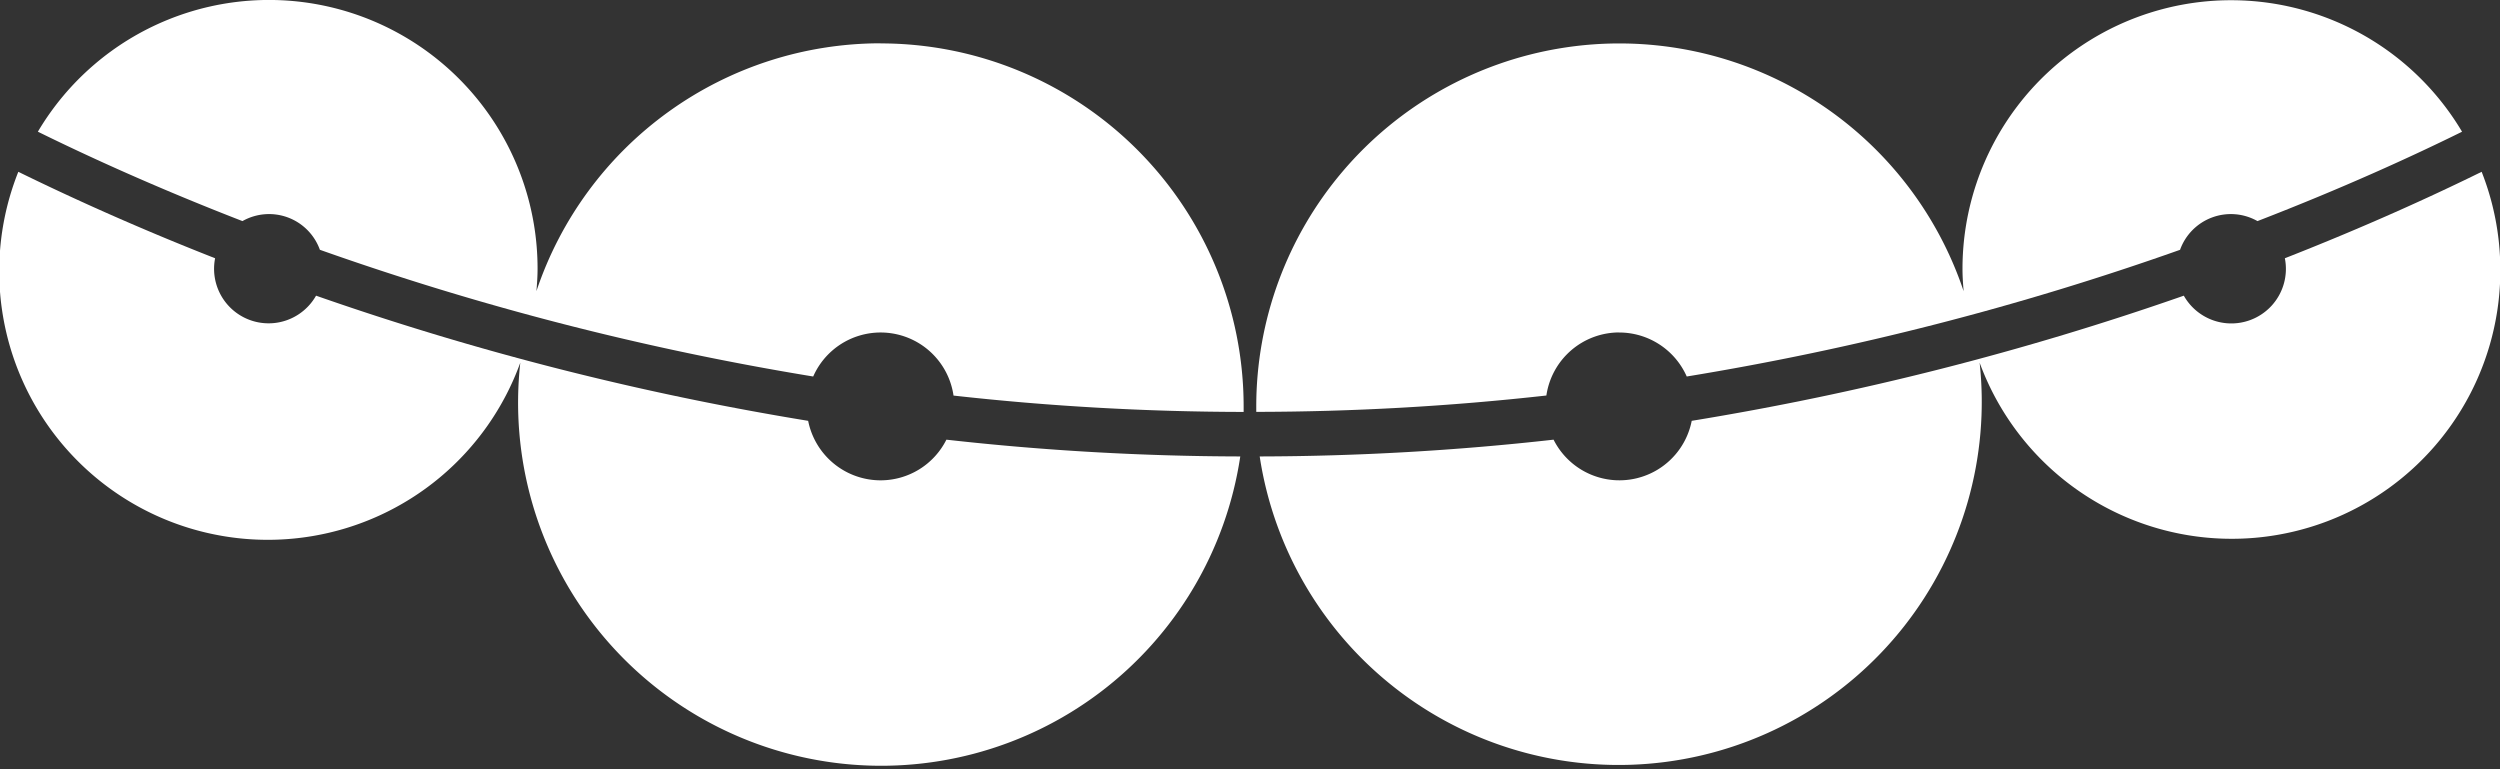
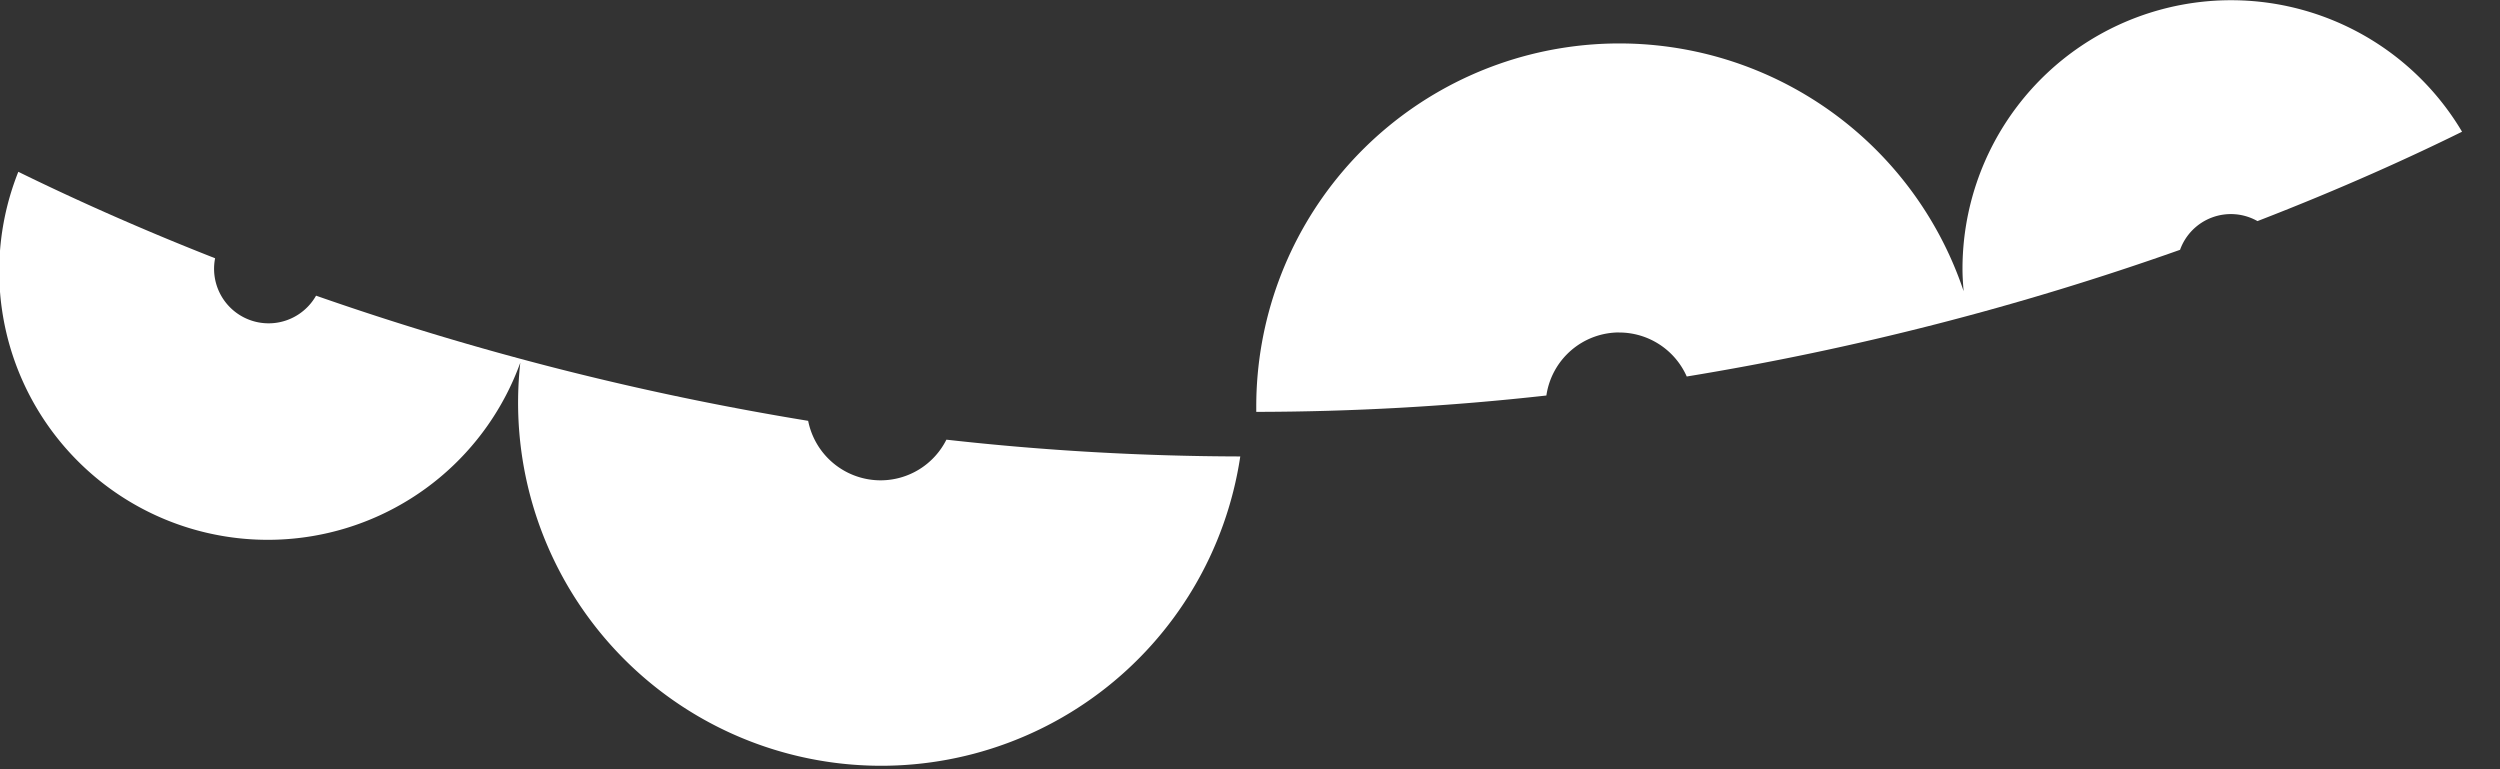
<svg xmlns="http://www.w3.org/2000/svg" width="76.427" height="23.524" viewBox="0 0 76.427 23.524">
  <rect x="0" y="0" width="76.427" height="23.524" fill="#333333" stroke="none" />
  <g id="Grupo_20578" data-name="Grupo 20578" transform="translate(-0.819 3)">
    <g id="Grupo_20575" data-name="Grupo 20575" transform="translate(0.819 -3)">
-       <path id="Caminho_116170" data-name="Caminho 116170" d="M30.106,1.324A11.1,11.1,0,0,0,19.581,8.9c.019-.227.035-.454.035-.685A8.211,8.211,0,0,0,4.34,4.026c1.556.767,3.667,1.73,6.254,2.733a1.651,1.651,0,0,1,2.367.877,87.451,87.451,0,0,0,15.081,3.874,2.252,2.252,0,0,1,4.29.583,80.793,80.793,0,0,0,8.869.5c0-.056,0-.111,0-.166a11.1,11.1,0,0,0-11.1-11.1" transform="translate(-3.182)" fill="#fff" />
      <path id="Caminho_116171" data-name="Caminho 116171" d="M28.718,20.976A2.259,2.259,0,0,1,26.5,19.157a89,89,0,0,1-15.044-3.826A1.667,1.667,0,0,1,8.37,14.187c-2.472-.97-4.5-1.9-6.016-2.643A8.21,8.21,0,1,0,17.7,17.379,11.1,11.1,0,0,0,39.71,20.246a82.035,82.035,0,0,1-8.984-.513,2.251,2.251,0,0,1-2.008,1.243" transform="translate(-1.794 -6.292)" fill="#fff" />
      <path id="Caminho_116172" data-name="Caminho 116172" d="M97.307,10.165a2.258,2.258,0,0,1,2.063,1.345,87.5,87.5,0,0,0,15.081-3.873,1.651,1.651,0,0,1,2.367-.878c2.587-1,4.7-1.965,6.254-2.732A8.211,8.211,0,0,0,107.8,8.217c0,.231.016.459.035.685a11.1,11.1,0,0,0-21.625,3.523c0,.056,0,.111,0,.166a80.7,80.7,0,0,0,8.869-.5,2.253,2.253,0,0,1,2.226-1.928" transform="translate(-47.805)" fill="#fff" />
-       <path id="Caminho_116173" data-name="Caminho 116173" d="M123.8,11.544c-1.518.747-3.544,1.673-6.016,2.643a1.668,1.668,0,0,1-3.089,1.144,88.95,88.95,0,0,1-15.044,3.826,2.252,2.252,0,0,1-4.223.576,82.028,82.028,0,0,1-8.984.513,11.1,11.1,0,0,0,22.009-2.867A8.21,8.21,0,1,0,123.8,11.544" transform="translate(-47.934 -6.292)" fill="#fff" />
    </g>
  </g>
</svg>